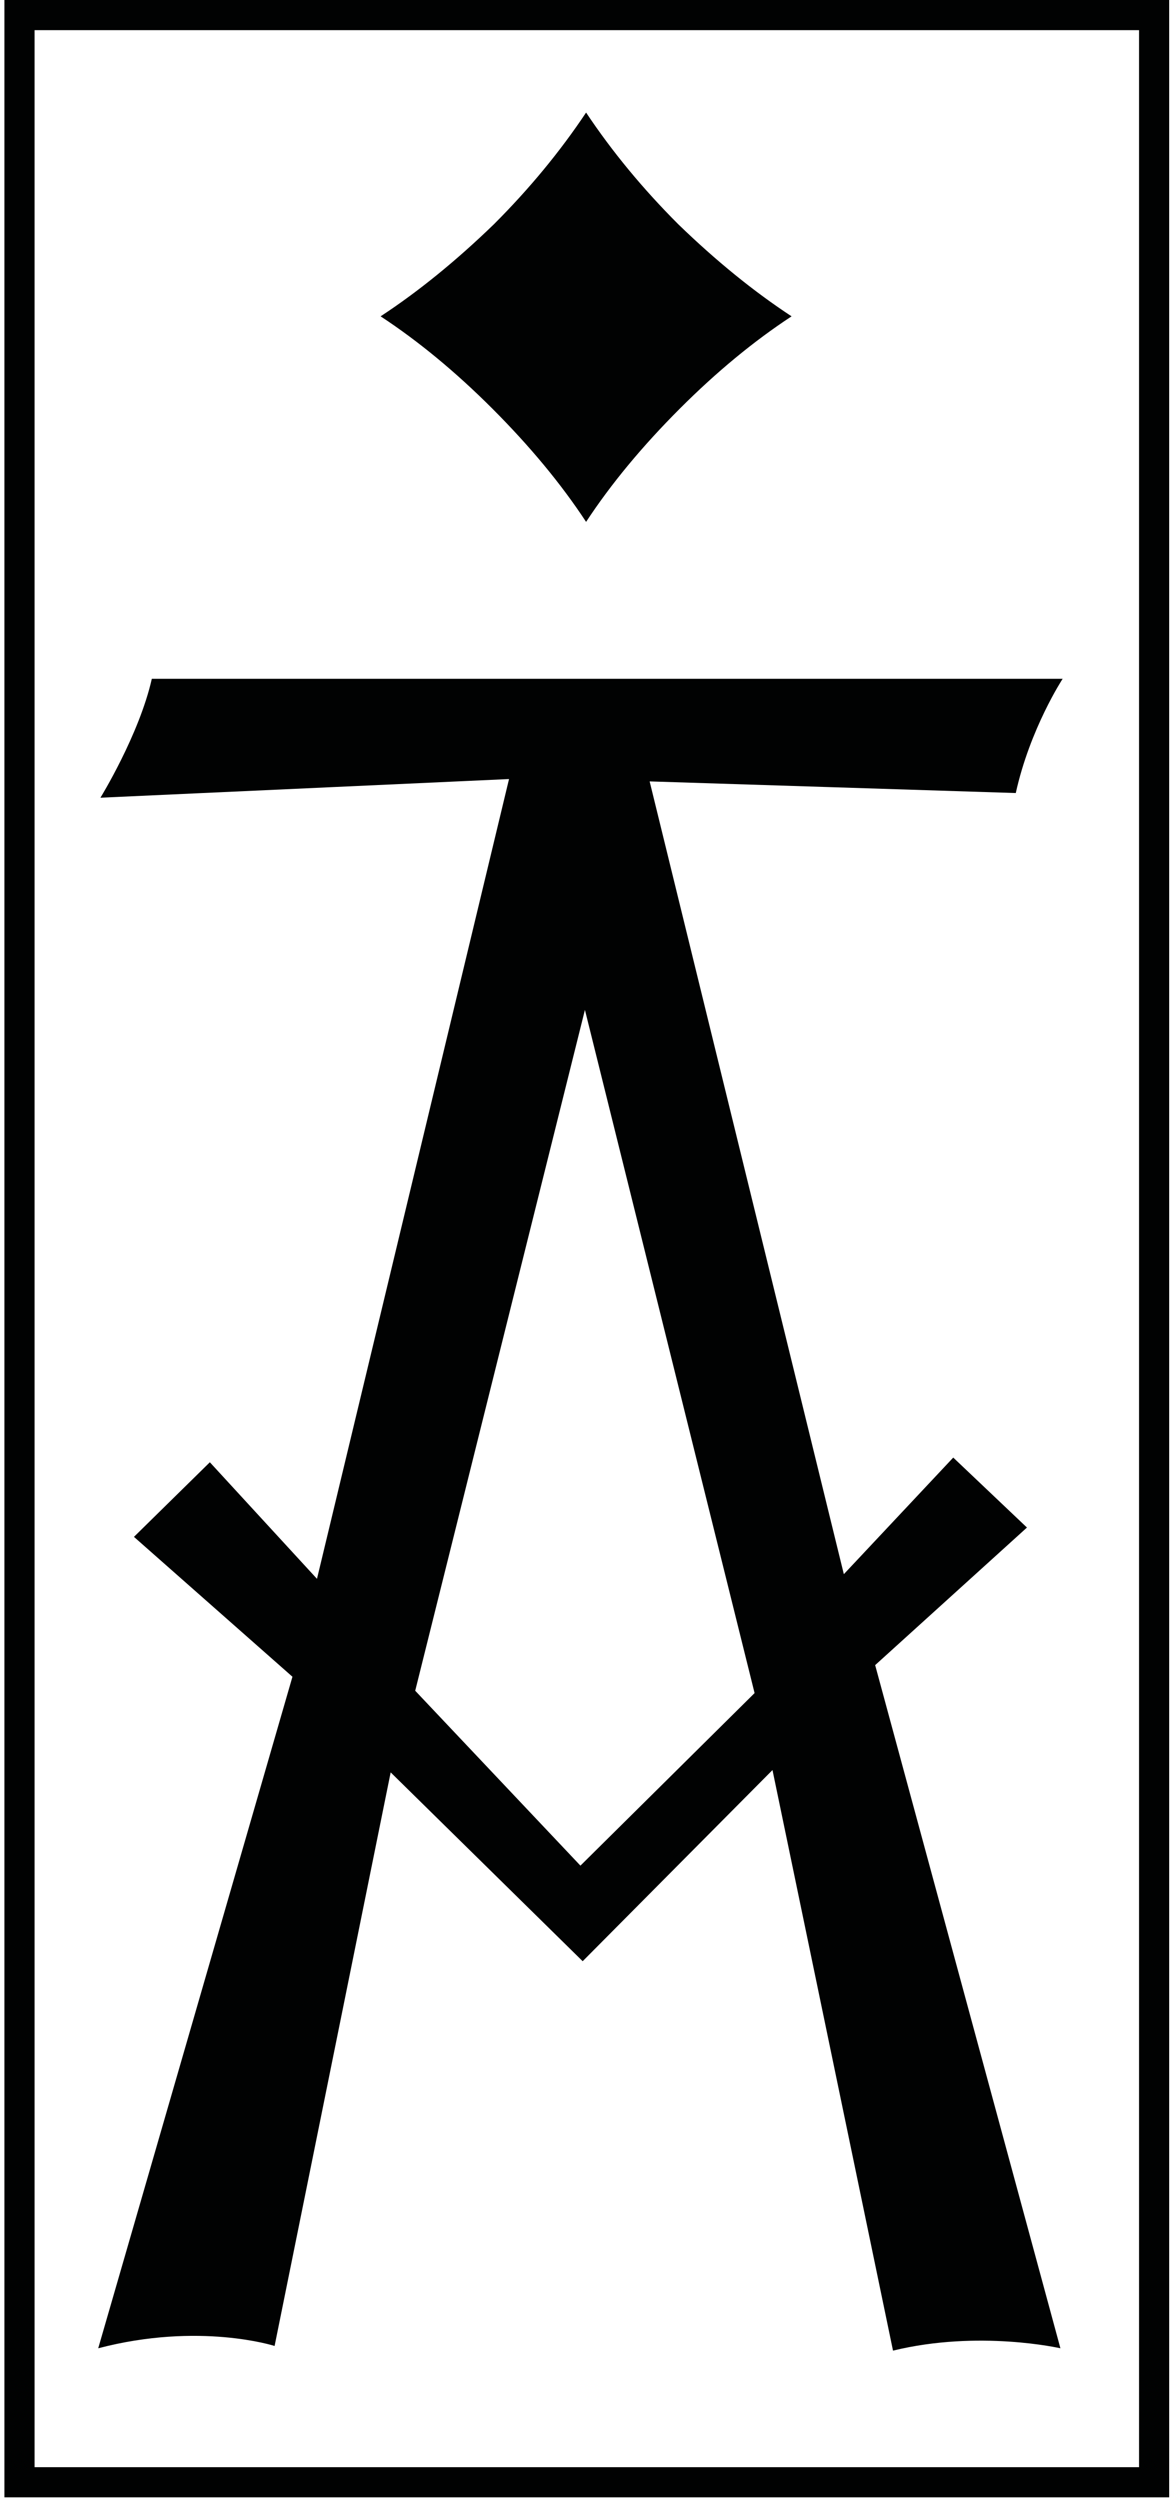
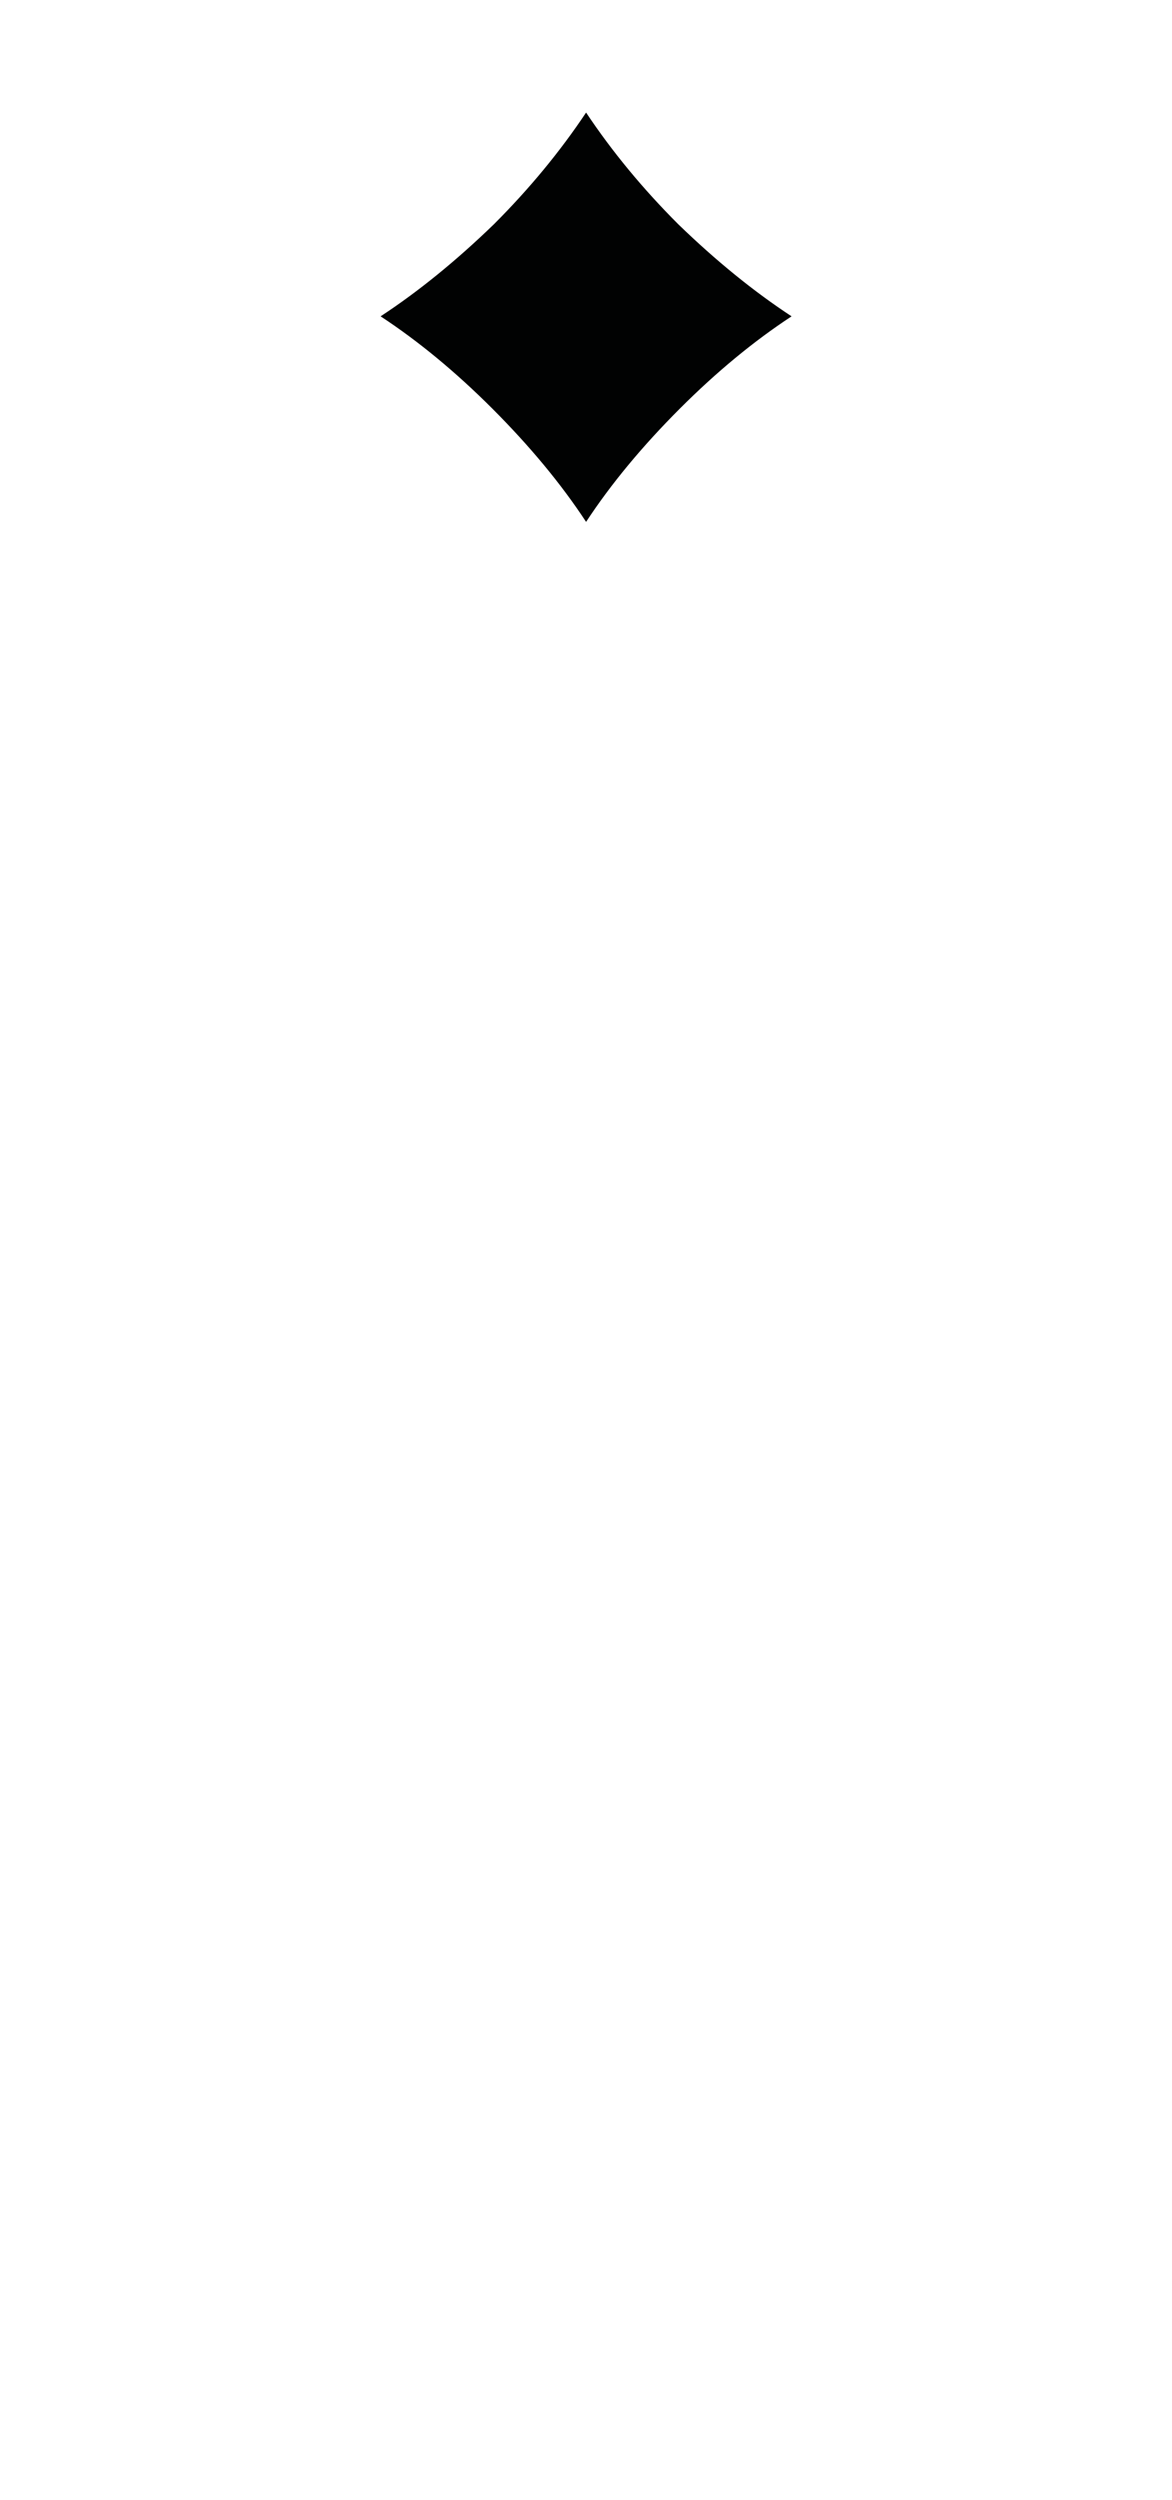
<svg xmlns="http://www.w3.org/2000/svg" width="249px" height="531px" viewBox="0 0 249 531" version="1.1">
  <title>Page 1</title>
  <desc>Created with Sketch.</desc>
  <defs />
  <g id="Page-1" stroke="none" stroke-width="1" fill="none" fill-rule="evenodd">
    <g fill="#010202">
-       <path d="M124.272,214.487 L160.317,359.589 L123.317,396.239 L88.216,359.093 L124.272,214.487 Z M58.34,498.253 L83.001,376.431 L123.793,416.538 L164.12,375.935 L189.726,499.245 C207.982,494.786 225.293,498.745 225.293,498.745 L185.934,353.65 L218.184,324.431 L202.524,309.57 L179.281,334.333 L138.022,165.96 L215.81,168.432 C218.827,154.749 225.769,144.169 225.769,144.169 L32.255,144.169 C29.581,156.048 21.338,169.423 21.338,169.423 L108.147,165.46 L67.344,335.323 L44.584,310.564 L28.459,326.409 L62.132,356.12 L20.866,498.745 C42.388,493.109 58.34,498.253 58.34,498.253 Z" id="Fill-19" />
-       <path d="M7.343,523.999 L241.998,523.999 L241.998,6.405 L7.343,6.405 L7.343,523.999 Z M0.938,0 L0.938,530.403 L248.402,530.403 L248.402,527.201 L248.402,0 L0.938,0 Z" id="Fill-21" />
      <path d="M124.519,110.842 C129.788,102.815 136.434,94.788 144.466,86.756 C152.24,78.981 160.144,72.454 168.177,67.185 C160.144,61.916 152.118,55.394 144.089,47.614 C136.564,40.087 130.036,32.184 124.519,23.904 C118.998,32.184 112.477,40.087 104.95,47.614 C96.915,55.394 88.889,61.916 80.862,67.185 C88.889,72.454 96.793,78.981 104.573,86.756 C112.6,94.788 119.251,102.815 124.519,110.842" id="Fill-23" />
    </g>
  </g>
</svg>